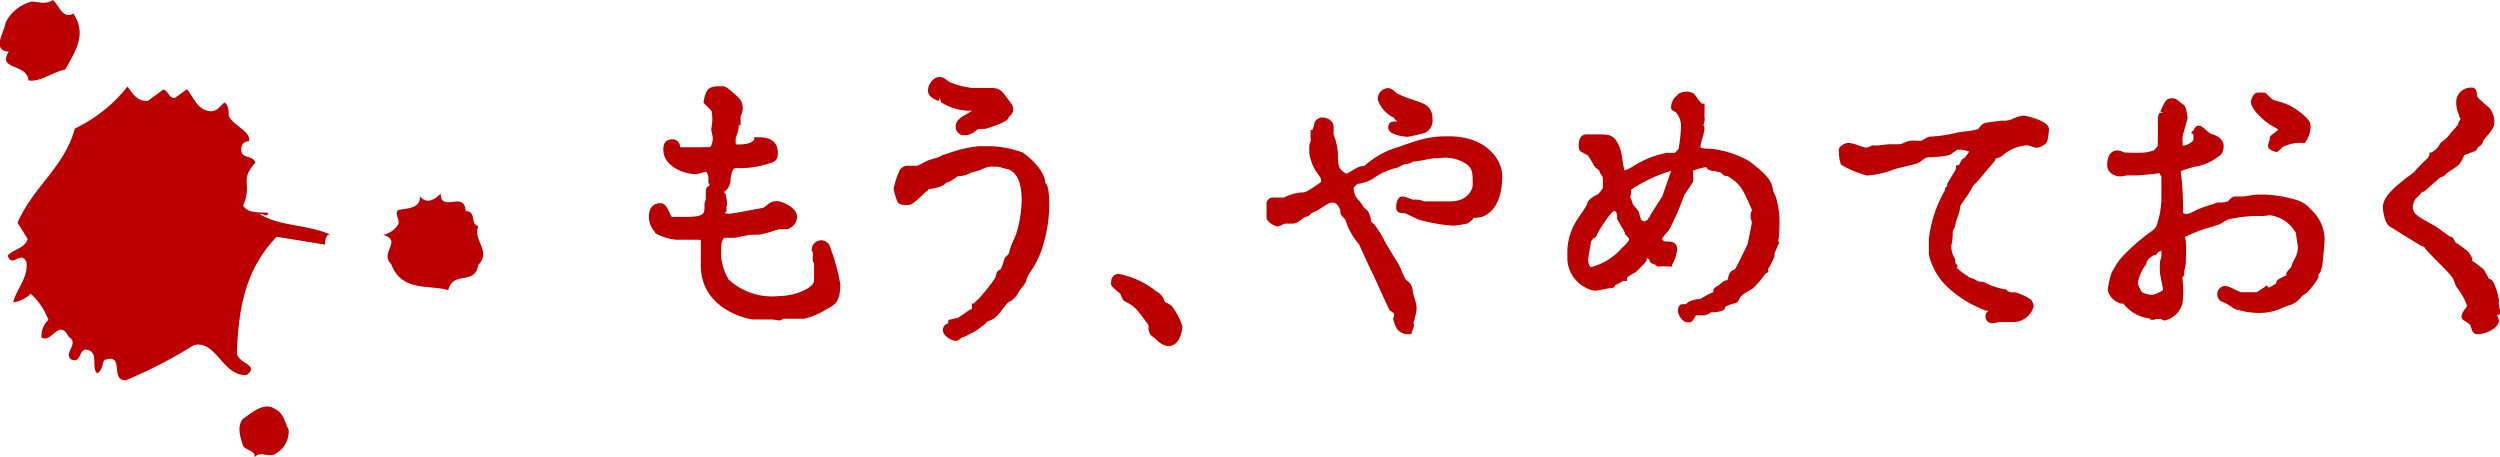
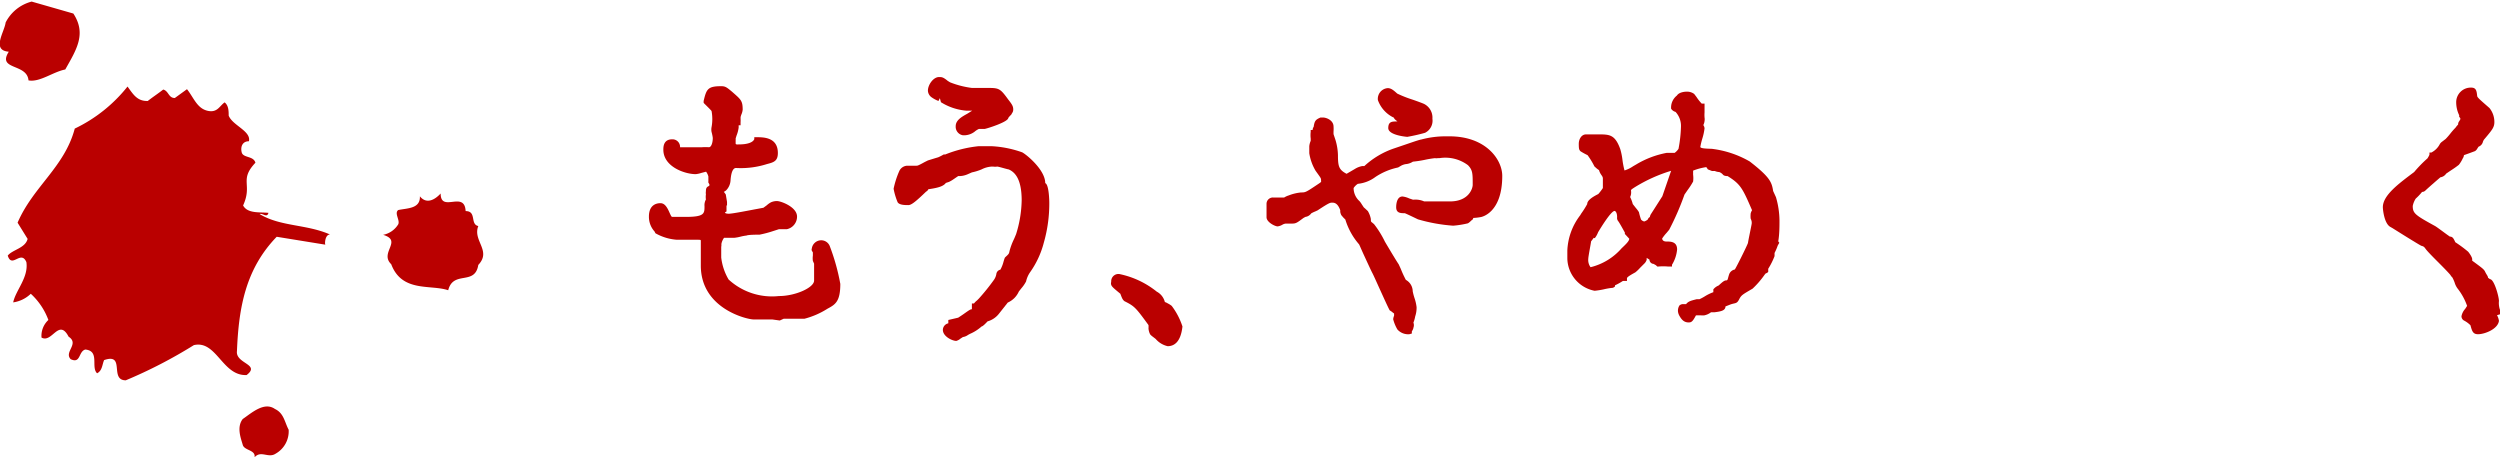
<svg xmlns="http://www.w3.org/2000/svg" width="142.12" height="26" viewBox="0 0 142.12 26">
  <defs>
    <style>.cls-1,.cls-2{fill:#ba0000;}.cls-2{opacity:0.2;}</style>
  </defs>
  <title>btn_finish</title>
  <g id="レイヤー_2" data-name="レイヤー 2">
    <g id="レイヤー_1-2" data-name="レイヤー 1">
      <path class="cls-1" d="M44.33,18.22l-.43-.06-.32,0-.42,0-.32,0c-.37,0-3-.61-3-3.06v-.31c0-.32,0-1,0-1.08s0-.08-.2-.08l-.31,0-.23,0-.18,0h-.1l-.15,0-.19,0a2.88,2.88,0,0,1-1.22-.37l0,0-.05-.1a1.24,1.24,0,0,1-.32-.85c0-.68.45-.76.65-.76s.34.14.49.47.14.31.23.31h.27l.27,0,.17,0c1.08,0,1.08-.19,1.08-.61a.67.67,0,0,1,.08-.38.93.93,0,0,1,0-.29.55.55,0,0,1,0-.18c0-.08,0-.22.14-.28s0-.19,0-.21a.3.3,0,0,1,0-.08h0l0-.19v0l0-.08a.81.81,0,0,0-.13-.27l-.27.07a1.44,1.44,0,0,1-.32.07c-.62,0-1.84-.42-1.84-1.39,0-.15,0-.59.5-.59a.43.43,0,0,1,.45.45h0c.1,0,.54,0,.89,0l.15,0,.21,0a3,3,0,0,1,.39,0h0c.14,0,.22-.27.22-.52,0-.06-.05-.29-.07-.35a.75.75,0,0,1,0-.27,2.47,2.47,0,0,0,0-.92c-.05-.07-.35-.36-.42-.43L40,5.84l0-.1c.16-.67.23-.84,1-.84.24,0,.32.07.61.31l.08.07c.43.38.53.46.53.95a.87.87,0,0,1-.07.27,1.22,1.22,0,0,0-.05.16.63.63,0,0,1,0,.1,1,1,0,0,1,0,.18v.18l-.11,0a.27.27,0,0,1,0,.07.32.32,0,0,1,0,.07,1.86,1.86,0,0,1-.12.45l-.05.16a.46.46,0,0,1,0,.1c0,.06,0,.12,0,.19s.13.05.18.05c.49,0,.8-.11.88-.3l0-.11H43c.4,0,1.22,0,1.22.9,0,.47-.25.53-.63.63a4.89,4.89,0,0,1-1.75.22c-.18,0-.28.27-.31.71a.88.88,0,0,1-.26.57l-.12.08a1.11,1.11,0,0,1,.11.15l.07.42,0,.2H41.3l0,.34-.09.06s0,.07.22.07,1.21-.2,1.65-.28l.32-.06.19-.14a1.19,1.19,0,0,1,.24-.17.82.82,0,0,1,.34-.07c.23,0,1.14.34,1.14.88a.73.73,0,0,1-.58.72l-.45,0-.31.1a6.4,6.4,0,0,1-.79.21c-.12,0-.64,0-.74.05a2.55,2.55,0,0,0-.33.06,2.38,2.38,0,0,1-.38.07l-.31,0-.26,0a.86.86,0,0,0-.15.35l0,.14L41,14l0,.64a3.17,3.17,0,0,0,.42,1.25,3.65,3.65,0,0,0,2.86.94c.94,0,2-.48,2-.88,0-.08,0-.35,0-.59s0-.37,0-.37l-.07-.16a1.07,1.07,0,0,1,0-.3c0-.07,0-.15,0-.18h0l-.06-.1,0,0a.17.17,0,0,1,0-.12.54.54,0,0,1,.52-.47.52.52,0,0,1,.5.33,11.91,11.91,0,0,1,.6,2.15c0,1-.28,1.17-.73,1.41a4.56,4.56,0,0,1-1.31.57l-.5,0-.5,0-.18,0Z" />
      <path class="cls-1" d="M54.36,19.38c-.22,0-.76-.25-.76-.63a.39.39,0,0,1,.31-.37l0-.19.56-.13s.25-.16.37-.25c.27-.19.33-.23.41-.23h0s0,0,0-.12l0-.21.12,0a.92.92,0,0,1,.17-.17l.11-.11a12,12,0,0,0,.86-1.07.82.82,0,0,0,.13-.32.29.29,0,0,1,.23-.25,1.94,1.94,0,0,0,.18-.46c.06-.2.07-.22.1-.25.21-.19.21-.2.24-.35a3.64,3.64,0,0,1,.25-.67c.06-.13.1-.24.12-.28a6.77,6.77,0,0,0,.32-1.93c0-1.27-.42-1.62-.74-1.76-.06,0-.57-.16-.65-.16a.76.76,0,0,1-.23,0h0l-.08,0a1.43,1.43,0,0,0-.58.16,3,3,0,0,1-.55.17L55,9.91a1.22,1.22,0,0,1-.53.1l-.25.17a1.84,1.84,0,0,1-.27.16l-.18.06c-.16.22-.54.29-1,.36h0s0,.06-.13.14c-.54.52-.82.76-1,.76s-.51,0-.61-.16a3.7,3.7,0,0,1-.23-.77,5,5,0,0,1,.32-1,.52.52,0,0,1,.47-.31l.29,0,.22,0c.06,0,.09,0,.47-.21l.18-.09.39-.12.2-.06a3,3,0,0,0,.31-.16l.09,0a7,7,0,0,1,1.9-.47l.41,0c.05,0,.06,0,.11,0l0,0,.07,0h.12a6.06,6.06,0,0,1,1.76.35c.25.13,1.31,1,1.31,1.75.22.08.23,1.07.23,1.08a8.07,8.07,0,0,1-.31,2.3,5.12,5.12,0,0,1-.77,1.67,1.49,1.49,0,0,0-.24.54,1.93,1.93,0,0,1-.26.38l-.15.19a1.23,1.23,0,0,1-.63.63l-.49.62a1.26,1.26,0,0,1-.66.45c-.24.26-.3.28-.34.29a2.41,2.41,0,0,1-.66.42l-.11.06a.64.64,0,0,1-.29.12l-.14.09A.59.59,0,0,1,54.36,19.38Zm.38-11.69a.49.49,0,0,1-.41-.52c0-.35.38-.55.65-.7l.29-.18-.35,0a3.2,3.2,0,0,1-1.43-.48l-.06-.23-.08.16a1.78,1.78,0,0,1-.42-.23.49.49,0,0,1-.18-.36c0-.33.31-.77.63-.77.16,0,.23,0,.5.22l.13.08A5.11,5.11,0,0,0,55.26,5l.51,0,.48,0c.55,0,.64.07,1.06.65.22.28.29.39.29.57a.34.34,0,0,1-.08.23h0s0,.05-.11.14l-.09.11c0,.24-1.28.63-1.35.63l-.22,0-.1,0a1,1,0,0,0-.25.16A1,1,0,0,1,54.74,7.69Z" />
      <path class="cls-1" d="M66.38,19.68a1.26,1.26,0,0,1-.68-.41l-.09-.07c-.16-.12-.21-.16-.24-.22a.91.91,0,0,1-.08-.3,1.62,1.62,0,0,0,0-.2c-.73-1-.79-1.07-1.37-1.36-.09-.08-.12-.12-.23-.42l-.18-.15c-.19-.16-.31-.26-.34-.36s0-.12,0-.2a.41.41,0,0,1,.47-.41,5,5,0,0,1,2.12,1,.92.92,0,0,1,.46.59h0a.74.74,0,0,1,.17.08,1.15,1.15,0,0,1,.22.14,3.94,3.94,0,0,1,.61,1.17C67.12,19.48,66.72,19.68,66.38,19.68Z" />
      <path class="cls-1" d="M80.12,19a.82.82,0,0,1-.68-.27,2.23,2.23,0,0,1-.24-.58.65.65,0,0,1,.05-.2,1.27,1.27,0,0,0,0-.13h0s-.09-.06-.13-.1L79,17.64c-.1-.18-.31-.65-.52-1.11s-.39-.87-.46-1-.29-.61-.47-1-.26-.59-.29-.64a3.85,3.85,0,0,1-.78-1.41l-.12-.12-.11-.13a.75.75,0,0,1-.06-.18l0-.1c-.14-.39-.32-.43-.45-.43s-.17,0-.84.44l-.13.06a1.8,1.8,0,0,0-.23.11.48.48,0,0,1-.33.2l-.11.06c-.36.27-.43.32-.64.32l-.25,0H73.1a.47.47,0,0,0-.19.06.73.73,0,0,1-.28.1c-.15,0-.63-.24-.63-.52,0,0,0-.16,0-.25V12s0-.38,0-.41a.36.36,0,0,1,.4-.36H73a1.07,1.07,0,0,1,.26-.12,2.59,2.59,0,0,1,.71-.17c.21,0,.25,0,.73-.32s.4-.25.4-.37,0-.11-.31-.54a2.78,2.78,0,0,1-.36-1v-.4a1,1,0,0,1,.08-.3,1.45,1.45,0,0,0,0-.14,1.53,1.53,0,0,1,0-.37l0-.11.11,0s0-.1.06-.18c.05-.34.11-.41.39-.53h0l.13,0c.21,0,.61.16.61.52a2,2,0,0,1,0,.25,1.81,1.81,0,0,0,0,.18l.11.33a3.28,3.28,0,0,1,.14.86c0,.63.05.83.49,1.06l.19-.11.29-.17a1.22,1.22,0,0,1,.41-.16l.12,0a4.74,4.74,0,0,1,1.68-1l.56-.19c.5-.17.87-.3,1-.32a5.29,5.29,0,0,1,1.36-.18h.24c2.07,0,3,1.32,3,2.25,0,2.14-1.21,2.34-1.22,2.34a3.07,3.07,0,0,1-.43.05s0,.07-.05.1-.19.19-.27.21a5.45,5.45,0,0,1-.82.13,9.5,9.5,0,0,1-2-.36l-.27-.13c-.19-.09-.42-.2-.48-.22-.23,0-.49,0-.49-.34,0-.06,0-.61.36-.61a1.27,1.27,0,0,1,.38.11l.21.07h.06a1.22,1.22,0,0,1,.58.1h.21l.81,0,.26,0,.19,0c1.07,0,1.29-.74,1.29-.94,0-.65,0-.84-.27-1.12a2.15,2.15,0,0,0-1.62-.4l-.1,0a.31.31,0,0,1-.15,0,5.83,5.83,0,0,0-.6.1,6.37,6.37,0,0,1-.66.1.86.86,0,0,1-.41.14.86.86,0,0,0-.26.09v0l-.17.1a3.69,3.69,0,0,0-1.29.54,2,2,0,0,1-1,.39.81.81,0,0,0-.24.24,1,1,0,0,0,.33.74,1,1,0,0,1,.13.18l.12.18.07.06.16.15a1.39,1.39,0,0,1,.17.45c0,.09,0,.16.06.19l.12.1a5.54,5.54,0,0,1,.62,1c.32.54.68,1.14.78,1.28l.12.26a5.89,5.89,0,0,0,.29.63.75.75,0,0,1,.39.65,3.3,3.3,0,0,0,.1.38,2.49,2.49,0,0,1,.12.52,1.55,1.55,0,0,1-.08.53,1.69,1.69,0,0,1-.1.35.41.41,0,0,1,0,.29h0s0,.07-.09.21l0,.12ZM80,7.78s-1.08-.08-1.08-.5.28-.36.51-.38h.06l-.05,0c-.12-.09-.18-.14-.2-.21a1.76,1.76,0,0,1-.91-1,.61.61,0,0,1,.56-.68c.2,0,.35.14.54.31a6.62,6.62,0,0,0,.86.34c.32.11.61.22.67.25a.87.87,0,0,1,.47.84.77.77,0,0,1-.42.8A10.05,10.05,0,0,1,80,7.78Z" />
      <path class="cls-1" d="M96,18.33c-.23,0-.38-.11-.53-.38s-.06-.48,0-.58a.3.3,0,0,1,.24-.08h.14c.12-.15.24-.19.6-.28l.16,0a2.76,2.76,0,0,0,.3-.16,2.59,2.59,0,0,1,.49-.24h0s0,0,0-.06l0-.1a.74.74,0,0,1,.3-.22c.24-.22.33-.29.43-.29s.08-.08.17-.35a.43.43,0,0,1,.32-.27c.07-.09.67-1.29.75-1.51,0-.07.2-1,.21-1.09s0-.17-.06-.3a1.6,1.6,0,0,1,0-.26s0-.07.08-.21c-.54-1.25-.65-1.48-1.39-1.94-.18,0-.24-.05-.28-.1s-.16-.13-.21-.13a.77.77,0,0,1-.24-.06l-.06,0-.1,0-.23-.09L97,9.5a3.38,3.38,0,0,0-.75.2h0s0,.14,0,.23a1.49,1.49,0,0,1,0,.39,4,4,0,0,1-.31.48l-.18.26a15.33,15.33,0,0,1-.87,2l-.15.18a2.36,2.36,0,0,0-.25.32s0,.17.24.17.61,0,.61.45a2,2,0,0,1-.29.87l0,.1H94.8a2.88,2.88,0,0,0-.5,0l-.09,0-.07-.07L94,15h0L94,15c-.11,0-.23-.1-.23-.24h0l-.16-.1,0,0h0s0,.07,0,.11a.56.56,0,0,1-.1.18l-.27.27a2.34,2.34,0,0,1-.27.26c-.14.08-.45.24-.48.33l0,.16h-.23a3.38,3.38,0,0,1-.45.25l0,.06a.26.26,0,0,1-.21.09,3.91,3.91,0,0,0-.44.08,4.34,4.34,0,0,1-.51.08,1.91,1.91,0,0,1-1.55-1.84s0-.15,0-.25,0-.17,0-.2a3.52,3.52,0,0,1,.73-2l.06-.1a4.94,4.94,0,0,0,.34-.54c0-.18.21-.36.63-.57a2.82,2.82,0,0,0,.26-.34s0-.38,0-.54-.14-.2-.22-.48h0a1.06,1.06,0,0,1-.15-.11l-.11-.1a4.37,4.37,0,0,0-.39-.64,3.67,3.67,0,0,1-.4-.22c-.08-.08-.1-.13-.1-.42s.17-.54.41-.54l.32,0,.38,0c.63,0,.95,0,1.25.84a3.69,3.69,0,0,1,.12.58,4.63,4.63,0,0,0,.12.63h0a1.81,1.81,0,0,0,.49-.24l.19-.11a5.2,5.2,0,0,1,1.72-.65l.45,0a.85.85,0,0,0,.22-.23,7.73,7.73,0,0,0,.14-1.27,1.17,1.17,0,0,0-.31-.83A.42.42,0,0,1,95,6.18a.87.87,0,0,1,.33-.75c.14-.22.54-.22.56-.22a.68.68,0,0,1,.42.13l.13.17a2.53,2.53,0,0,0,.3.38h.16l0,.15c0,.13,0,.25,0,.35a1.92,1.92,0,0,0,0,.29.64.64,0,0,1,0,.2.65.65,0,0,1-.07.23.39.39,0,0,1,.07.18,3.18,3.18,0,0,1-.13.6,4.2,4.2,0,0,0-.11.46c0,.09.33.1.65.11a5.65,5.65,0,0,1,2.16.72c1.16.9,1.25,1.18,1.33,1.68l.16.35a4.87,4.87,0,0,1,.2,1.32c0,.35,0,.78-.07,1.19l.06.08-.09.16,0,0a2.91,2.91,0,0,1-.18.42s0,.18,0,.18a4.15,4.15,0,0,1-.36.72h0l0,.17a.22.22,0,0,1-.14.09l-.06.07a5,5,0,0,1-.69.8c-.6.35-.64.37-.77.62s-.21.18-.49.28l-.28.11h0c0,.25-.31.29-.61.33l-.14,0-.07,0a.93.93,0,0,1-.4.18l-.13,0a2.37,2.37,0,0,0-.33,0C96.23,18.27,96.16,18.33,96,18.33Zm-5.4-4.81-.08.11-.07.09c0,.06-.16.86-.16,1a.69.69,0,0,0,.13.47,3.41,3.41,0,0,0,1.76-1.07c.22-.21.44-.41.44-.55l-.25-.27,0,0,0-.08c-.1-.18-.32-.58-.38-.65a.28.28,0,0,1-.06-.22c0-.28-.1-.35-.14-.36-.2,0-.76.91-.94,1.21a1.28,1.28,0,0,1-.19.34Zm2.07-2.32a2,2,0,0,1,.15.4l.18.23a1.65,1.65,0,0,1,.17.23,3.59,3.59,0,0,0,.12.42.33.33,0,0,0,.18.11.52.52,0,0,0,.21-.12.2.2,0,0,1,.11-.13.44.44,0,0,1,.07-.18c.13-.2.58-.91.64-1L95,9.71l0,0h0a8.72,8.72,0,0,0-2.06.93c-.22.14-.22.15-.22.2A.62.62,0,0,1,92.67,11.2Z" />
-       <path class="cls-1" d="M113.25,18.38a.39.39,0,0,1-.38-.4c0-.08,0-.16.17-.32h0l-.14,0a6.49,6.49,0,0,1-2.25-1.4,3.68,3.68,0,0,1-1-1.8c0-.06,0-.24,0-.41s0-.37,0-.44a7.18,7.18,0,0,1,.92-2.8.27.27,0,0,1,.13-.24.39.39,0,0,1,0-.13l.17-.29c.28-.46.32-.52.33-.6l0-.16h.16s.08-.15.11-.2.05-.15.18-.19a1.8,1.8,0,0,0,.29-.38,1.6,1.6,0,0,0-.67-.11l-.25.17a1.25,1.25,0,0,1-.22.14,6.32,6.32,0,0,1-1.06.12l-.15,0h0a.66.66,0,0,0-.28.15,2,2,0,0,1-.31.2l-.63.16c-.3.07-.61.14-.7.18a5.21,5.21,0,0,1-1.53.35,6,6,0,0,1-1.45-.6c-.15-.15-.16-.85-.16-.86,0-.21.38-.4.56-.4a2.41,2.41,0,0,1,.57.15,3.56,3.56,0,0,0,.41.12.78.78,0,0,0,.34-.12l.06,0h.07l.2,0,.63-.07.35,0h.13a.73.73,0,0,0,.38-.08l.15-.06a.62.62,0,0,1,.26-.06A2,2,0,0,1,109,8l.23,0,.21-.12a1,1,0,0,1,.22-.11A8.17,8.17,0,0,0,111,7.6l.29-.07.41-.06a4,4,0,0,0,.75-.13c.22-.28.28-.34.56-.38s.53-.07.76-.1l.15,0a1.16,1.16,0,0,0,.54-.12,1.73,1.73,0,0,1,.6-.17s1.42.26,1.42.77a3.05,3.05,0,0,1-.08.6c0,.26-.45.46-.63.46a1,1,0,0,1-.27-.07l-.24-.07a2.31,2.31,0,0,0-1.44.6,1.16,1.16,0,0,1-.39.16l0,.09-.27.32c-.25.29-.54.64-.74.88l-.27.27s-.08.22-.43.71a4.46,4.46,0,0,0-.28.42,2.08,2.08,0,0,1-.18.69,1.47,1.47,0,0,0-.08.27,1.1,1.1,0,0,1-.17.46,3.58,3.58,0,0,1-.08.84l0,.1a1.31,1.31,0,0,0,.17.58.39.39,0,0,1,.05.18l0,.12h0a.28.28,0,0,1,.13.26s0,0,0,0l-.07,0,.12.1a5.11,5.11,0,0,0,.43.33.21.21,0,0,1,.15.12,1.84,1.84,0,0,1,.57.25l.13,0a.64.64,0,0,1,.25.07,4,4,0,0,0,1.07.36c.07,0,.11,0,.21.11a.66.66,0,0,0,.22.07l.22,0a3.38,3.38,0,0,1,.89.42c.12.22.14.27.14.39a1.22,1.22,0,0,1-1.19.88l-.33,0-.26,0-.15,0Z" />
-       <path class="cls-1" d="M123.06,18.22a.38.38,0,0,1-.21-.09h-.15a.31.31,0,0,1-.15,0,.17.17,0,0,1-.13.05h-.18l0-.07a2.22,2.22,0,0,1-1.53-.85h0l-.13,0a1.36,1.36,0,0,1-.4-.2,1,1,0,0,1-.36-.58,4.81,4.81,0,0,1,.23-1l.12-.2a3.54,3.54,0,0,1,.46-.67,11.78,11.78,0,0,1,1.45-1.3c.45-.31.49-.36.58-.68a5.05,5.05,0,0,0,.21-1.26V11a1.76,1.76,0,0,1,0-.2c0-.07,0-.15,0-.18s0-.25,0-.29v-.11c0-.06,0-.15,0-.18h0a2,2,0,0,1-.11-.19l-.56.06-.64.06-.41,0-.2,0-.38.06c-.27,0-.78-.14-.78-.65s.21-.83.58-.83a1.35,1.35,0,0,1,.4.12l.13,0a7.44,7.44,0,0,0,1,0,2.09,2.09,0,0,0,.54-.12,2,2,0,0,0,.23-.27,4.51,4.51,0,0,1,0-.49c0-.2,0-.4,0-.47s0-.54,0-.54a.65.65,0,0,1,.1-.37l.21,0-.17-.07c.28-.62.34-.75.66-.75.16,0,.22,0,.55.29l.12.08c.17.13.22.75.22.76s-.28,1-.28,1a3.51,3.51,0,0,0,0,.55h0l.09,0c.15,0,.52-.23.52-.32a2.51,2.51,0,0,0,0-.3l-.13-.13.13-.1.07-.13s.1-.15.23-.15.23.09.47.3l.2.16c.27.08.75.23.75.73,0,.13-.06.47-.29.56a3,3,0,0,1-1.27.58h-.09v0l-.28.09a5.32,5.32,0,0,0-.51.17,15.8,15.8,0,0,1,.13,2,1.18,1.18,0,0,1,0,.25,1.21,1.21,0,0,0,0,.12.41.41,0,0,0,.14.06c.14,0,.22,0,.66-.24a7.67,7.67,0,0,1,1-.34h0a.32.32,0,0,1,.2-.07,1.57,1.57,0,0,0,.55-.06c.17-.19.27-.28.39-.28l.51,0,.3-.05.34-.05a6.83,6.83,0,0,1,2.46.33,1.78,1.78,0,0,1,.74.53,2.3,2.3,0,0,1,.76,1.7c0,.12-.11,1.36-.13,1.46a.74.74,0,0,1-.07.21.37.37,0,0,1-.15.29v.07l0,.11a3.94,3.94,0,0,1-.65.86,1.08,1.08,0,0,1-.2.14l-.09.06a1.32,1.32,0,0,1-.77.54l-.3.11a3,3,0,0,1-1.3.31l-.15,0a4.61,4.61,0,0,1-1.31-.23l-.15-.1a2.4,2.4,0,0,0-.6-.32.48.48,0,0,1,.21-.89,1.54,1.54,0,0,1,.53.2,2.68,2.68,0,0,0,.38.16c.23,0,.8,0,.9,0l.41-.27.13-.12.13.13a1.85,1.85,0,0,0,.42-.24.35.35,0,0,1,.25-.29l.13-.07.2-.1h0s0,0,0-.1a.67.67,0,0,1,.17-.24.63.63,0,0,0,.18-.35l.18-.35a1.36,1.36,0,0,0,.13-.6l-.12-.78a2,2,0,0,0-1.5-1,2.43,2.43,0,0,1-.4.05l-.54,0a8.78,8.78,0,0,0-1.38.19,3.7,3.7,0,0,0-.37.2l-.14.08-.46.15a8.47,8.47,0,0,0-1.51.57,1.71,1.71,0,0,1,.05.27,7.79,7.79,0,0,1,0,1l0,.18c0,.18-.09.44-.09.51l0,.11,0,.1-.1.12,0,.11a5.12,5.12,0,0,1,0,1.37A1.36,1.36,0,0,1,123.06,18.22Zm-.22-3.93c-.11,0-.11,0-.25.16l-.05.06-.11,0s-.09.06-.11.07c-.25.19-.26.24-.31.39v.05l0,0a2.4,2.4,0,0,0-.48,1.07,1.26,1.26,0,0,0,.14.35l.06.13.08.07a1.58,1.58,0,0,0,.53.12c.12,0,.59-.19.63-.3l-.18-.91a5.92,5.92,0,0,1,0-.64,1.2,1.2,0,0,1,.08-.29c0-.07,0-.13,0-.16a1.08,1.08,0,0,0,0-.25Zm6.59-5.65c-.13,0-.5-.14-.5-.34a1.26,1.26,0,0,1,.1-.35l0-.11c0-.1.12-.18.28-.3a1.36,1.36,0,0,0,.21-.18l-.43-.25c-.29-.16-1.13-.87-1.13-1.32,0-.17.17-.52.36-.52a2.12,2.12,0,0,1,.41,0h.05l0,0s.36.35.43.4l.39.12a3.71,3.71,0,0,1,.53.19c.27.13,1.08.65,1.21,1.05a1.27,1.27,0,0,1,0,.33,1.59,1.59,0,0,1-.26.69l-.05.08h-.09a2.15,2.15,0,0,0-1.21.25A.93.93,0,0,1,129.44,8.64Z" />
      <path class="cls-1" d="M140.87,19c-.29,0-.34-.18-.43-.51a1.44,1.44,0,0,0-.37-.27.28.28,0,0,1-.14-.24.86.86,0,0,1,.21-.42l.11-.17a3.43,3.43,0,0,0-.55-1,1.07,1.07,0,0,1-.16-.33,2,2,0,0,0-.13-.29.5.5,0,0,1-.11-.14c-.1-.12-.35-.38-.62-.65s-.68-.68-.78-.82-.12-.15-.26-.19h0s-.15-.07-1.63-1l-.14-.08c-.34-.21-.41-1-.41-1.11,0-.68.9-1.34,1.78-2A7.25,7.25,0,0,1,138,9s.1-.16.11-.21l0-.12.11,0a1.11,1.11,0,0,0,.49-.5l0,0,.06-.07.09-.07.17-.13a3.88,3.88,0,0,0,.27-.31,3.93,3.93,0,0,1,.29-.33,1.37,1.37,0,0,1,.15-.18.28.28,0,0,1,.07-.2l.06-.11h0s0-.08-.07-.12l0-.1a1.69,1.69,0,0,1-.17-.72.83.83,0,0,1,.85-.85c.28,0,.31.18.34.45,0,.1.07.16.7.71a1.26,1.26,0,0,1,.28.8c0,.3-.13.45-.55.95a.45.45,0,0,0-.1.17.4.4,0,0,1-.25.28l-.06.09a.41.41,0,0,1-.14.16l-.35.13-.28.1s0,.09-.07.19a1.73,1.73,0,0,1-.22.36,5,5,0,0,1-.44.31l-.28.19a.48.48,0,0,1-.33.21s-.71.61-.86.76a.26.26,0,0,1-.18.07,3.3,3.3,0,0,1-.36.38,1.17,1.17,0,0,0-.17.42c0,.42.14.52,1.27,1.14.09.05.45.32.67.48l.17.12c.17,0,.22.13.31.32a7.31,7.31,0,0,1,.73.54s.23.28.23.43,0,0,0,.08c.6.44.67.49.74.64s.16.24.16.33v0l.11.08c.24,0,.51,1,.51,1.24a1.18,1.18,0,0,0,.08.56l.06.17-.25.08a.92.92,0,0,1,.11.32C142,18.71,141.25,19,140.87,19Z" />
-       <path class="cls-1" d="M4.17.77c.76,1.16.17,2.06-.46,3.18-.71.14-1.45.74-2.09.62C1.54,3.59-.18,4,.5,2.94c-1-.08-.25-1.11-.18-1.66A2.31,2.31,0,0,1,1.8.09C2.2.1,2.59.28,3,0,3.35.27,3.55,1.12,4.17.77Z" />
+       <path class="cls-1" d="M4.17.77c.76,1.16.17,2.06-.46,3.18-.71.14-1.45.74-2.09.62C1.54,3.59-.18,4,.5,2.94c-1-.08-.25-1.11-.18-1.66A2.31,2.31,0,0,1,1.8.09Z" />
      <path class="cls-1" d="M2.95,1c-.4.11-.29-.25-.21-.44C3.1.69,2.49,1,2.95,1Z" />
      <path class="cls-1" d="M2.45,1.21c-.7-.26-.48.54-.94.91.35-.25.3-.15.62,0-.32.32-.65-.12-.55.45,0,0,.49.34.64-.12.24.63-1.07.56-.94.91.22-.37.1-.6.15-1S1,2.31.85,2.17c.4-.11.44-.33.37-.82,0,.1,0,.31.15.3-.07-.09.06-.26.11-.36s0,.1,0,.19c.67,0,.17-.5.12-.76.1,0,.16.42.54.36s.08-.31.2-.44Z" />
      <path class="cls-1" d="M2.68,1.49c.07-.15.23-.13.23-.25-.17.51.65.24.14.59.4-.23.72.33,1,.08l-.17.51c-.1,0-.07-.09-.08-.21-.33.08-.07.67.19.61L3.26,3c-.09.08.4-.11.13-.29-.66,0,0,.62-.09.84C2.8,3.41,2.18,3.36,2,4c.17-.51.22-.6.41-1.16.44-.21,0,.62.44.32V2.86c0,.07,0,.12.05.14,0-.36.36-.54,0-.86-.35.25-.36,0-.73.08.7.38.62-.71.39-1.11C2.77,1.29,2.34,1.33,2.68,1.49Z" />
      <path class="cls-1" d="M3.6,1.9,3.36,2Z" />
-       <polygon class="cls-1" points="1.33 2.27 1.38 1.77 1.53 1.84 1.33 2.27" />
      <path class="cls-1" d="M1.13,2.59c-.73.19.52-.11-.05.5C.92,2.67.4,3,.83,2.46Z" />
      <path class="cls-1" d="M13,6.57c.21.56,1.29.88,1.15,1.46-.36,0-.49.3-.41.63s.67.19.78.59c-.94,1-.15,1.22-.7,2.43.25.47.94.37,1.44.42-.08.31-.33,0-.5.07,1.19.72,2.66.57,4,1.16-.29,0-.31.56-.26.58l-2.77-.45c-1.76,1.82-2.16,4-2.26,6.5-.09.72,1.36.74.55,1.36-1.38.07-1.71-2-3-1.7a27,27,0,0,1-3.87,2c-.95,0,0-1.57-1.23-1.15-.11.24-.1.6-.4.75-.37-.34.17-1.27-.67-1.35-.4.11-.25.82-.83.55-.4-.41.51-.87-.12-1.28-.56-1.07-.94.39-1.54.05a1.23,1.23,0,0,1,.39-1,3.79,3.79,0,0,0-1-1.49,1.81,1.81,0,0,1-1,.49c.14-.69.88-1.41.75-2.29-.31-.72-.82.39-1.06-.37.27-.34,1-.42,1.13-.95L1,12.66c.88-2.05,2.67-3.16,3.25-5.35a8.53,8.53,0,0,0,3-2.39c.32.44.55.84,1.15.82.28-.22.6-.43.88-.65.31.08.3.49.66.48l.69-.5c.37.46.56,1.07,1.14,1.22s.7-.26,1-.47C13,6,13,6.33,13,6.57Z" />
      <path class="cls-1" d="M26.47,12c.64,0,.24.75.72.85-.33.84.77,1.4,0,2.21-.19,1.2-1.42.29-1.71,1.44-1-.34-2.63.14-3.24-1.48-.69-.66.67-1.33-.46-1.67a1.3,1.3,0,0,0,.86-.6c.11-.24-.24-.63,0-.81.52-.11,1.26-.07,1.23-.78.37.46.84.21,1.18-.16C25.05,12.12,26.41,10.81,26.47,12Z" />
      <rect class="cls-1" x="24.84" y="12.09" width="0.27" height="0.05" transform="translate(3.39 29.56) rotate(-64.84)" />
      <path class="cls-1" d="M24.39,12.29c.15.71-.31-.08-.5.47.48-.54-.31,0-.3-.49.4-.23.18.25.53.24l.31-.56v.36Z" />
      <polygon class="cls-1" points="25.61 12.96 25.48 12.72 25.62 12.79 25.61 12.96" />
      <path class="cls-1" d="M26.3,13.86c-.13.17-.14.05-.24-.11Z" />
      <polygon class="cls-1" points="23.39 12.94 23.78 13 23.45 13.08 23.39 12.94" />
-       <polygon class="cls-1" points="23.61 13.74 23.55 13.36 23.66 13.65 23.61 13.74" />
      <path class="cls-1" d="M23.33,13.85l.06.26Z" />
      <path class="cls-1" d="M24.37,14.38l-.3.15Z" />
      <path class="cls-1" d="M24,14.75l0,.31Z" />
      <path class="cls-1" d="M16.41,24.43a1.46,1.46,0,0,1-.74,1.36c-.42.28-.84-.21-1.2.21.08-.43-.58-.38-.67-.71s-.37-1,0-1.47c.51-.35,1.22-1,1.83-.57C16.14,23.49,16.18,24,16.41,24.43Z" />
      <path class="cls-2" d="M14.76,24.09a.3.3,0,0,1-.23-.51c.42.37.41-.4.83,0C15.32,23.88,14.88,24.08,14.76,24.09Z" />
      <path class="cls-2" d="M15.42,23.92l-.18.15Z" />
      <path class="cls-2" d="M15.54,25.32l0-.31-.09.07c.1,0,.25-.41.46-.49C15.76,24.84,16.17,25.61,15.54,25.32Z" />
      <path class="cls-2" d="M14.25,25.08c0-.1.77-.53,1-.06-.64-.64-.22.6-.74.6l.15-.34c-.55.45-.46-.39-.66-.59,0,0,0,.07.08.09a.34.34,0,0,0,.15-.46s.19,0,.07-.15C14.87,24.37,14.21,24.66,14.25,25.08Z" />
      <path class="cls-2" d="M13.92,24.4l-.17-.14c.17,0,.18-.27.35-.13Z" />
    </g>
  </g>
</svg>